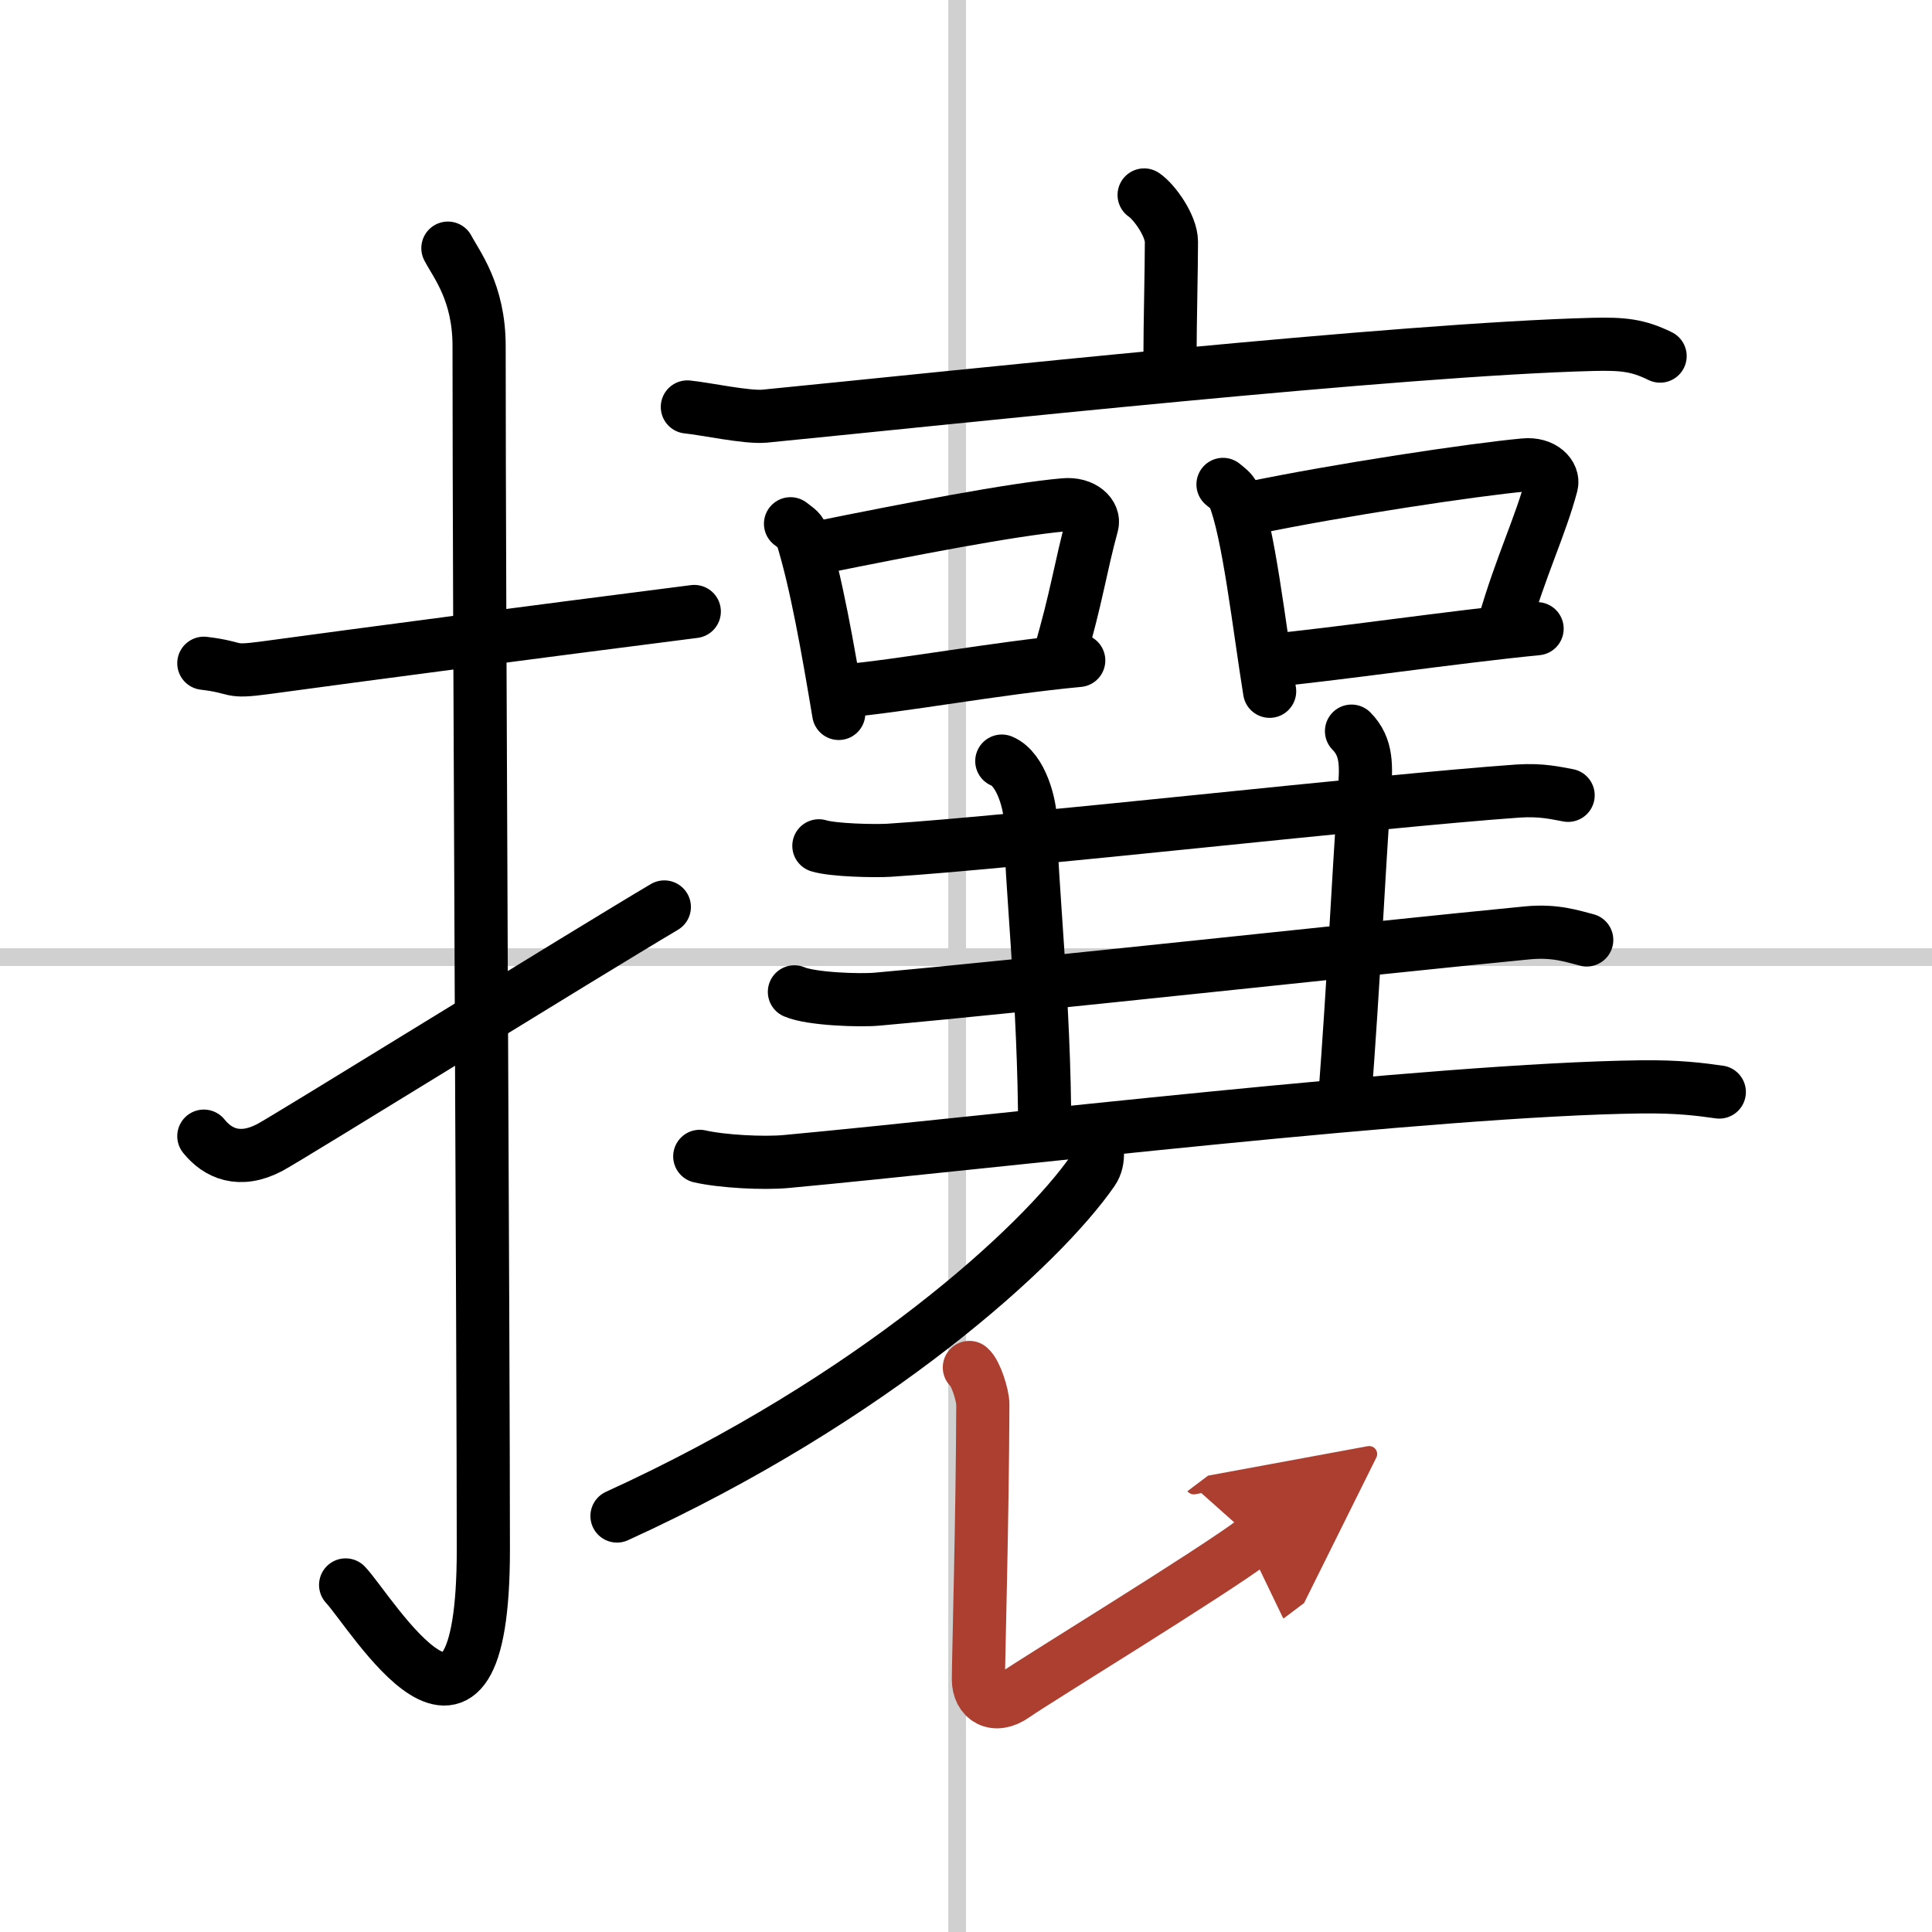
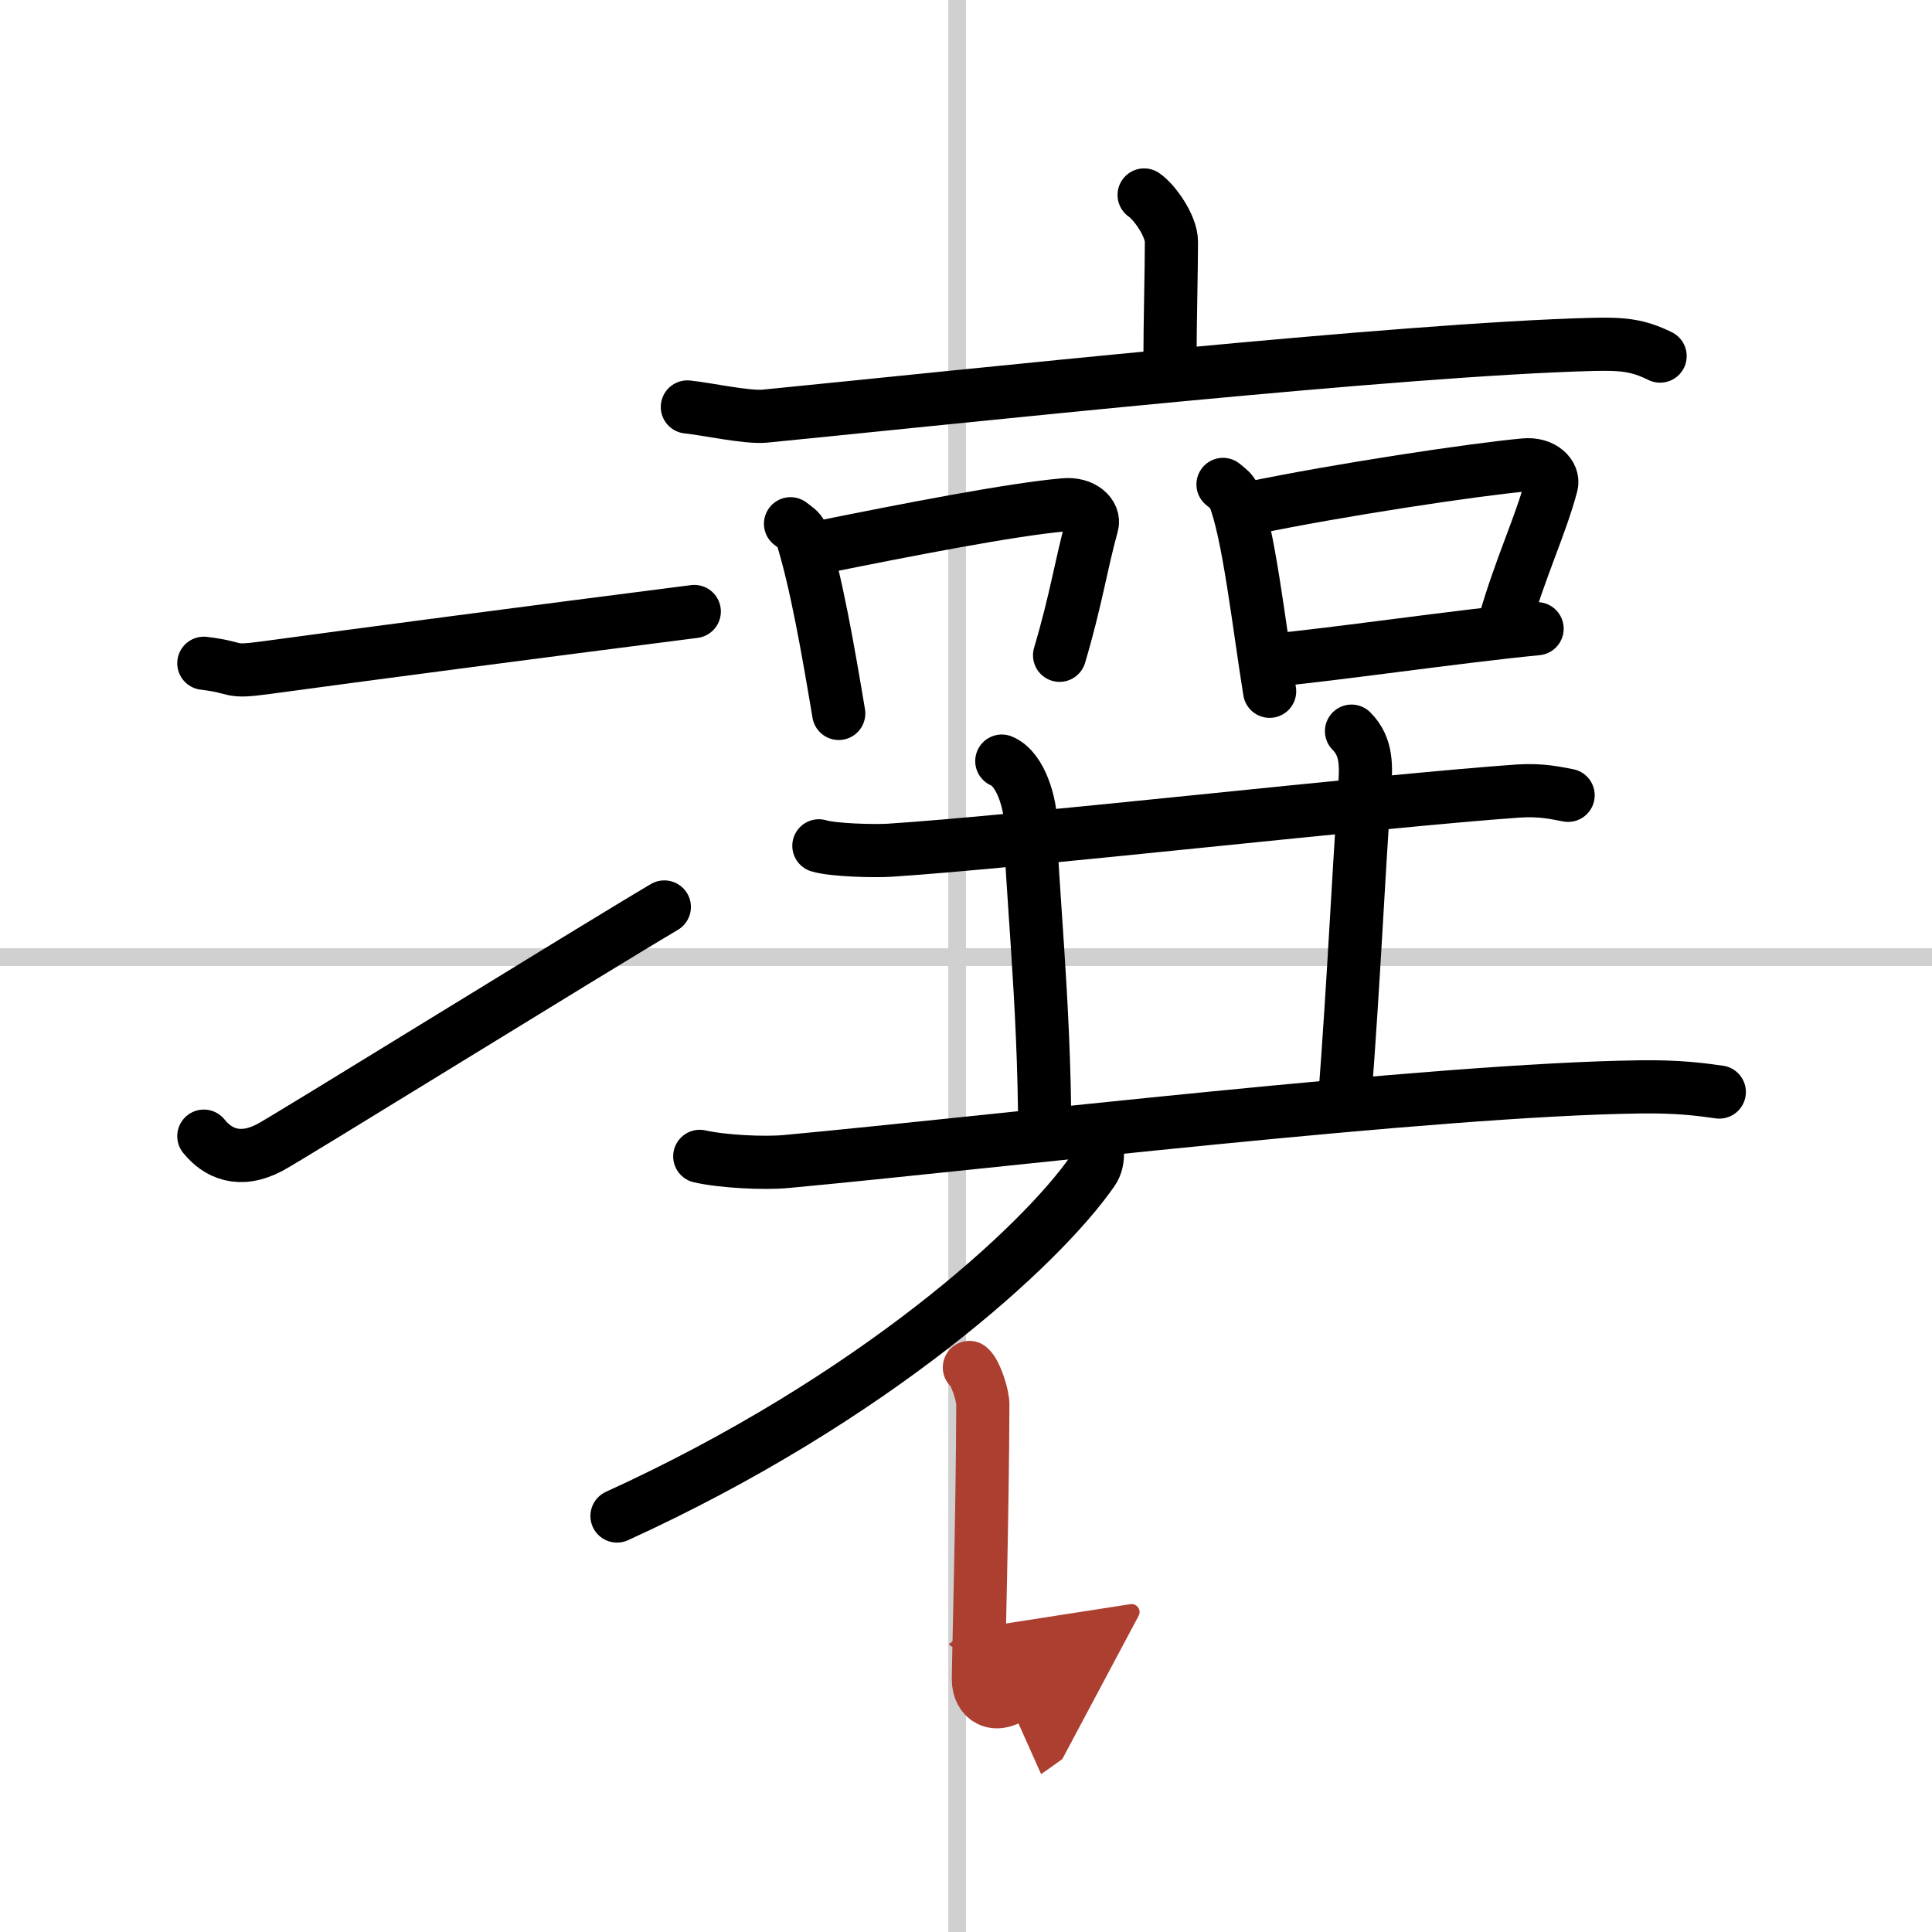
<svg xmlns="http://www.w3.org/2000/svg" width="400" height="400" viewBox="0 0 109 109">
  <defs>
    <marker id="a" markerWidth="4" orient="auto" refX="1" refY="5" viewBox="0 0 10 10">
      <polyline points="0 0 10 5 0 10 1 5" fill="#ad3f31" stroke="#ad3f31" />
    </marker>
  </defs>
  <g fill="none" stroke="#000" stroke-linecap="round" stroke-linejoin="round" stroke-width="3">
    <rect width="100%" height="100%" fill="#fff" stroke="#fff" />
    <line x1="54" x2="54" y2="109" stroke="#d0d0d0" stroke-width="1" />
    <line x2="109" y1="54" y2="54" stroke="#d0d0d0" stroke-width="1" />
    <path d="m11.5 37.42c2.08 0.25 1.27 0.55 3.5 0.25 5.5-0.75 15-2 24.17-3.17" />
-     <path d="m25.27 14c0.48 0.92 1.76 2.49 1.76 5.52 0 15.23 0.24 56.46 0.24 67.9 0 14.25-6.32 3.53-7.77 2" />
    <path d="m11.5 64.1c0.78 0.97 2.01 1.54 3.72 0.64 1.01-0.53 17.98-11.04 22.26-13.57" />
    <path d="m64.55 11c0.58 0.39 1.54 1.74 1.54 2.64 0 1.48-0.08 4.76-0.08 6.38" />
    <path d="m38.78 22.96c1.02 0.1 3.35 0.61 4.35 0.52 11.08-1.09 35.82-3.77 46.73-4.05 1.69-0.04 2.54 0.04 3.8 0.66" />
    <path d="m44.6 29.55c0.25 0.2 0.54 0.36 0.62 0.62 0.83 2.63 1.5 6.5 2.1 10.08" />
    <path d="m46.17 30.9c5.15-1.04 10.92-2.16 13.87-2.42 1.08-0.1 1.73 0.57 1.57 1.13-0.64 2.33-0.88 4.15-1.83 7.36" />
-     <path d="m47.44 39c3.47-0.3 8.66-1.29 13.42-1.74" />
    <path d="m69 27.33c0.24 0.2 0.49 0.37 0.6 0.62 0.84 1.99 1.45 7.48 2.03 11.05" />
    <path d="m70.52 28.68c4.98-1.04 12.64-2.19 15.49-2.45 1.04-0.1 1.67 0.57 1.52 1.13-0.62 2.33-1.74 4.61-2.66 7.83" />
    <path d="m71.75 37.25c3.35-0.3 10.37-1.33 14.97-1.78" />
    <path d="m46.2 47.72c0.81 0.25 3.15 0.3 3.96 0.25 7.39-0.47 27.54-2.78 35.48-3.34 1.34-0.09 2.16 0.12 2.83 0.24" />
    <path d="m56.52 42.94c1.11 0.46 1.62 2.5 1.62 3.46 0 3.1 0.8 10.1 0.8 17.51" />
    <path d="m76.25 41.25c0.9 0.91 0.83 2 0.73 3.42-0.39 5.58-0.58 10.33-1.12 17.46" />
-     <path d="m44.82 55.96c0.95 0.41 3.71 0.5 4.67 0.41 8.7-0.78 27.34-2.83 36.69-3.74 1.58-0.15 2.54 0.2 3.34 0.4" />
    <path d="m39.48 65.24c1.27 0.29 3.6 0.41 4.88 0.29 11.65-1.08 36.51-4.06 48.18-4.21 2.12-0.03 3.4 0.14 4.46 0.29" />
    <path d="m61.79 64.14c0.08 0.48 0.3 1.28-0.15 1.93-2.9 4.19-12.32 12.84-26.83 19.46" />
-     <path d="m54.69 77.15c0.36 0.29 0.76 1.58 0.76 2.08-0.02 6.4-0.25 14.43-0.25 15.52 0 1.08 0.9 1.7 2.04 0.89s11.1-6.89 13.54-8.73" marker-end="url(#a)" stroke="#ad3f31" />
+     <path d="m54.69 77.15c0.36 0.29 0.76 1.58 0.76 2.08-0.02 6.4-0.25 14.43-0.25 15.52 0 1.08 0.9 1.7 2.04 0.89" marker-end="url(#a)" stroke="#ad3f31" />
  </g>
</svg>